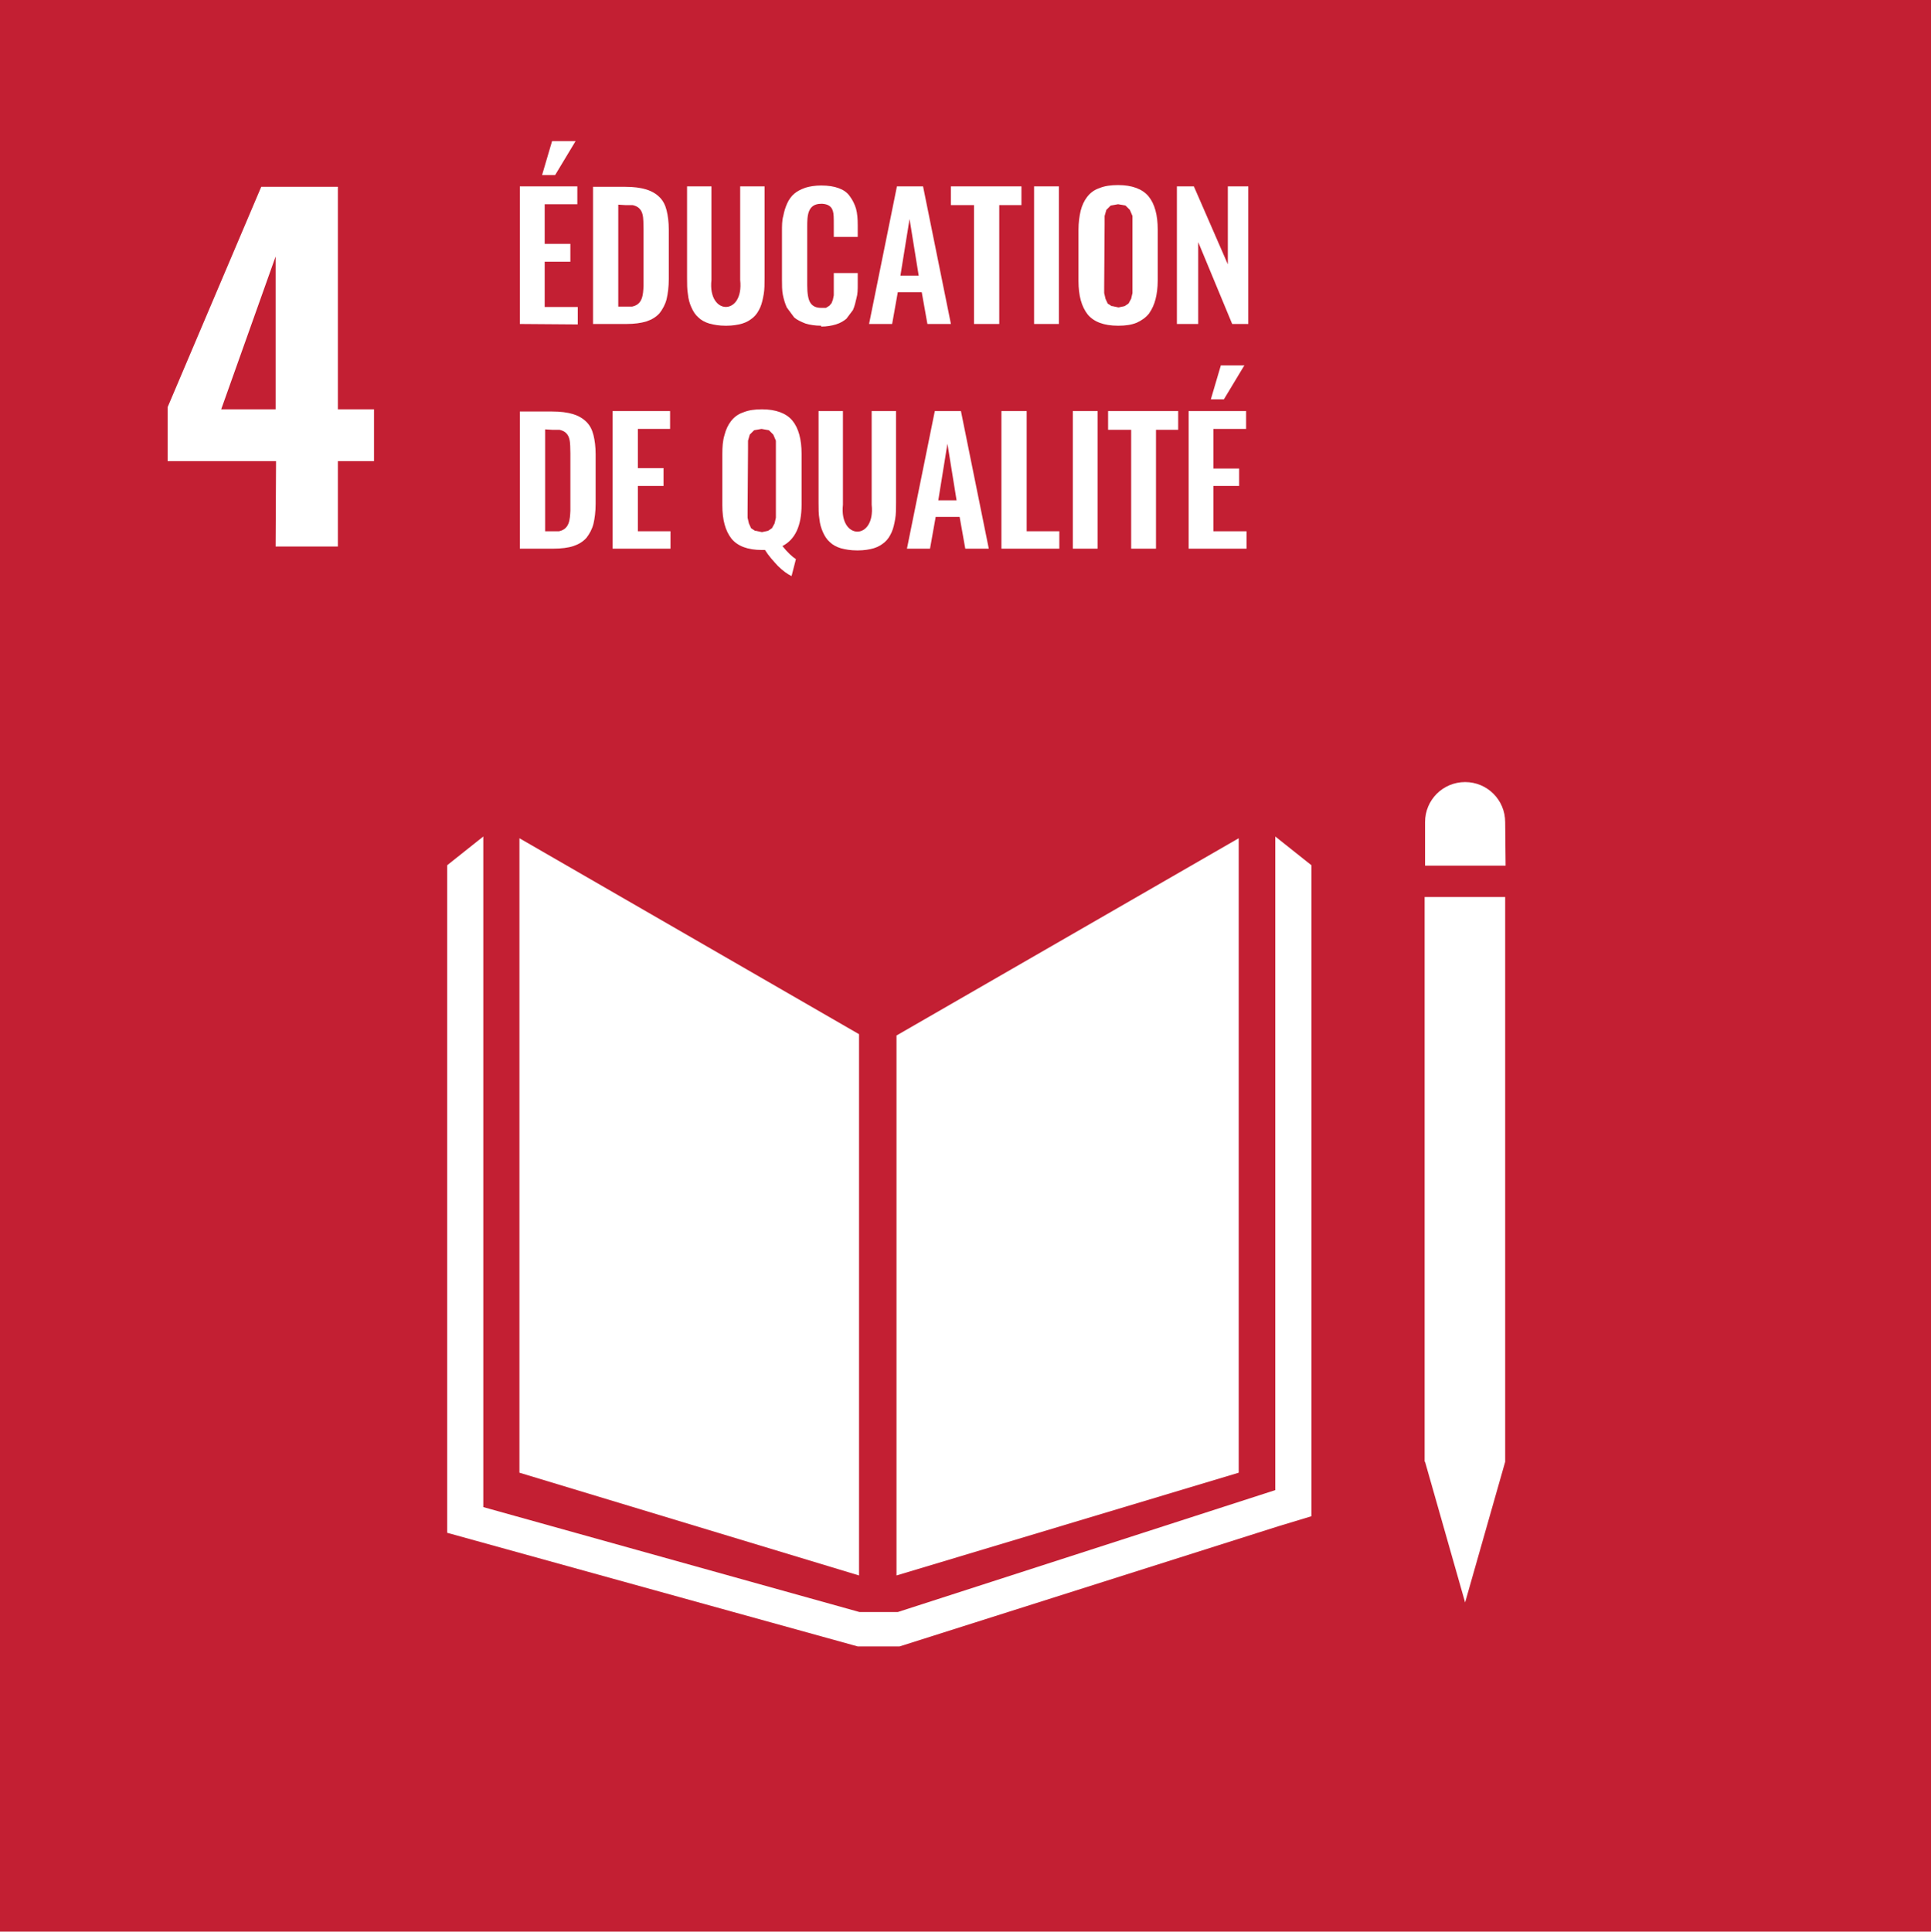
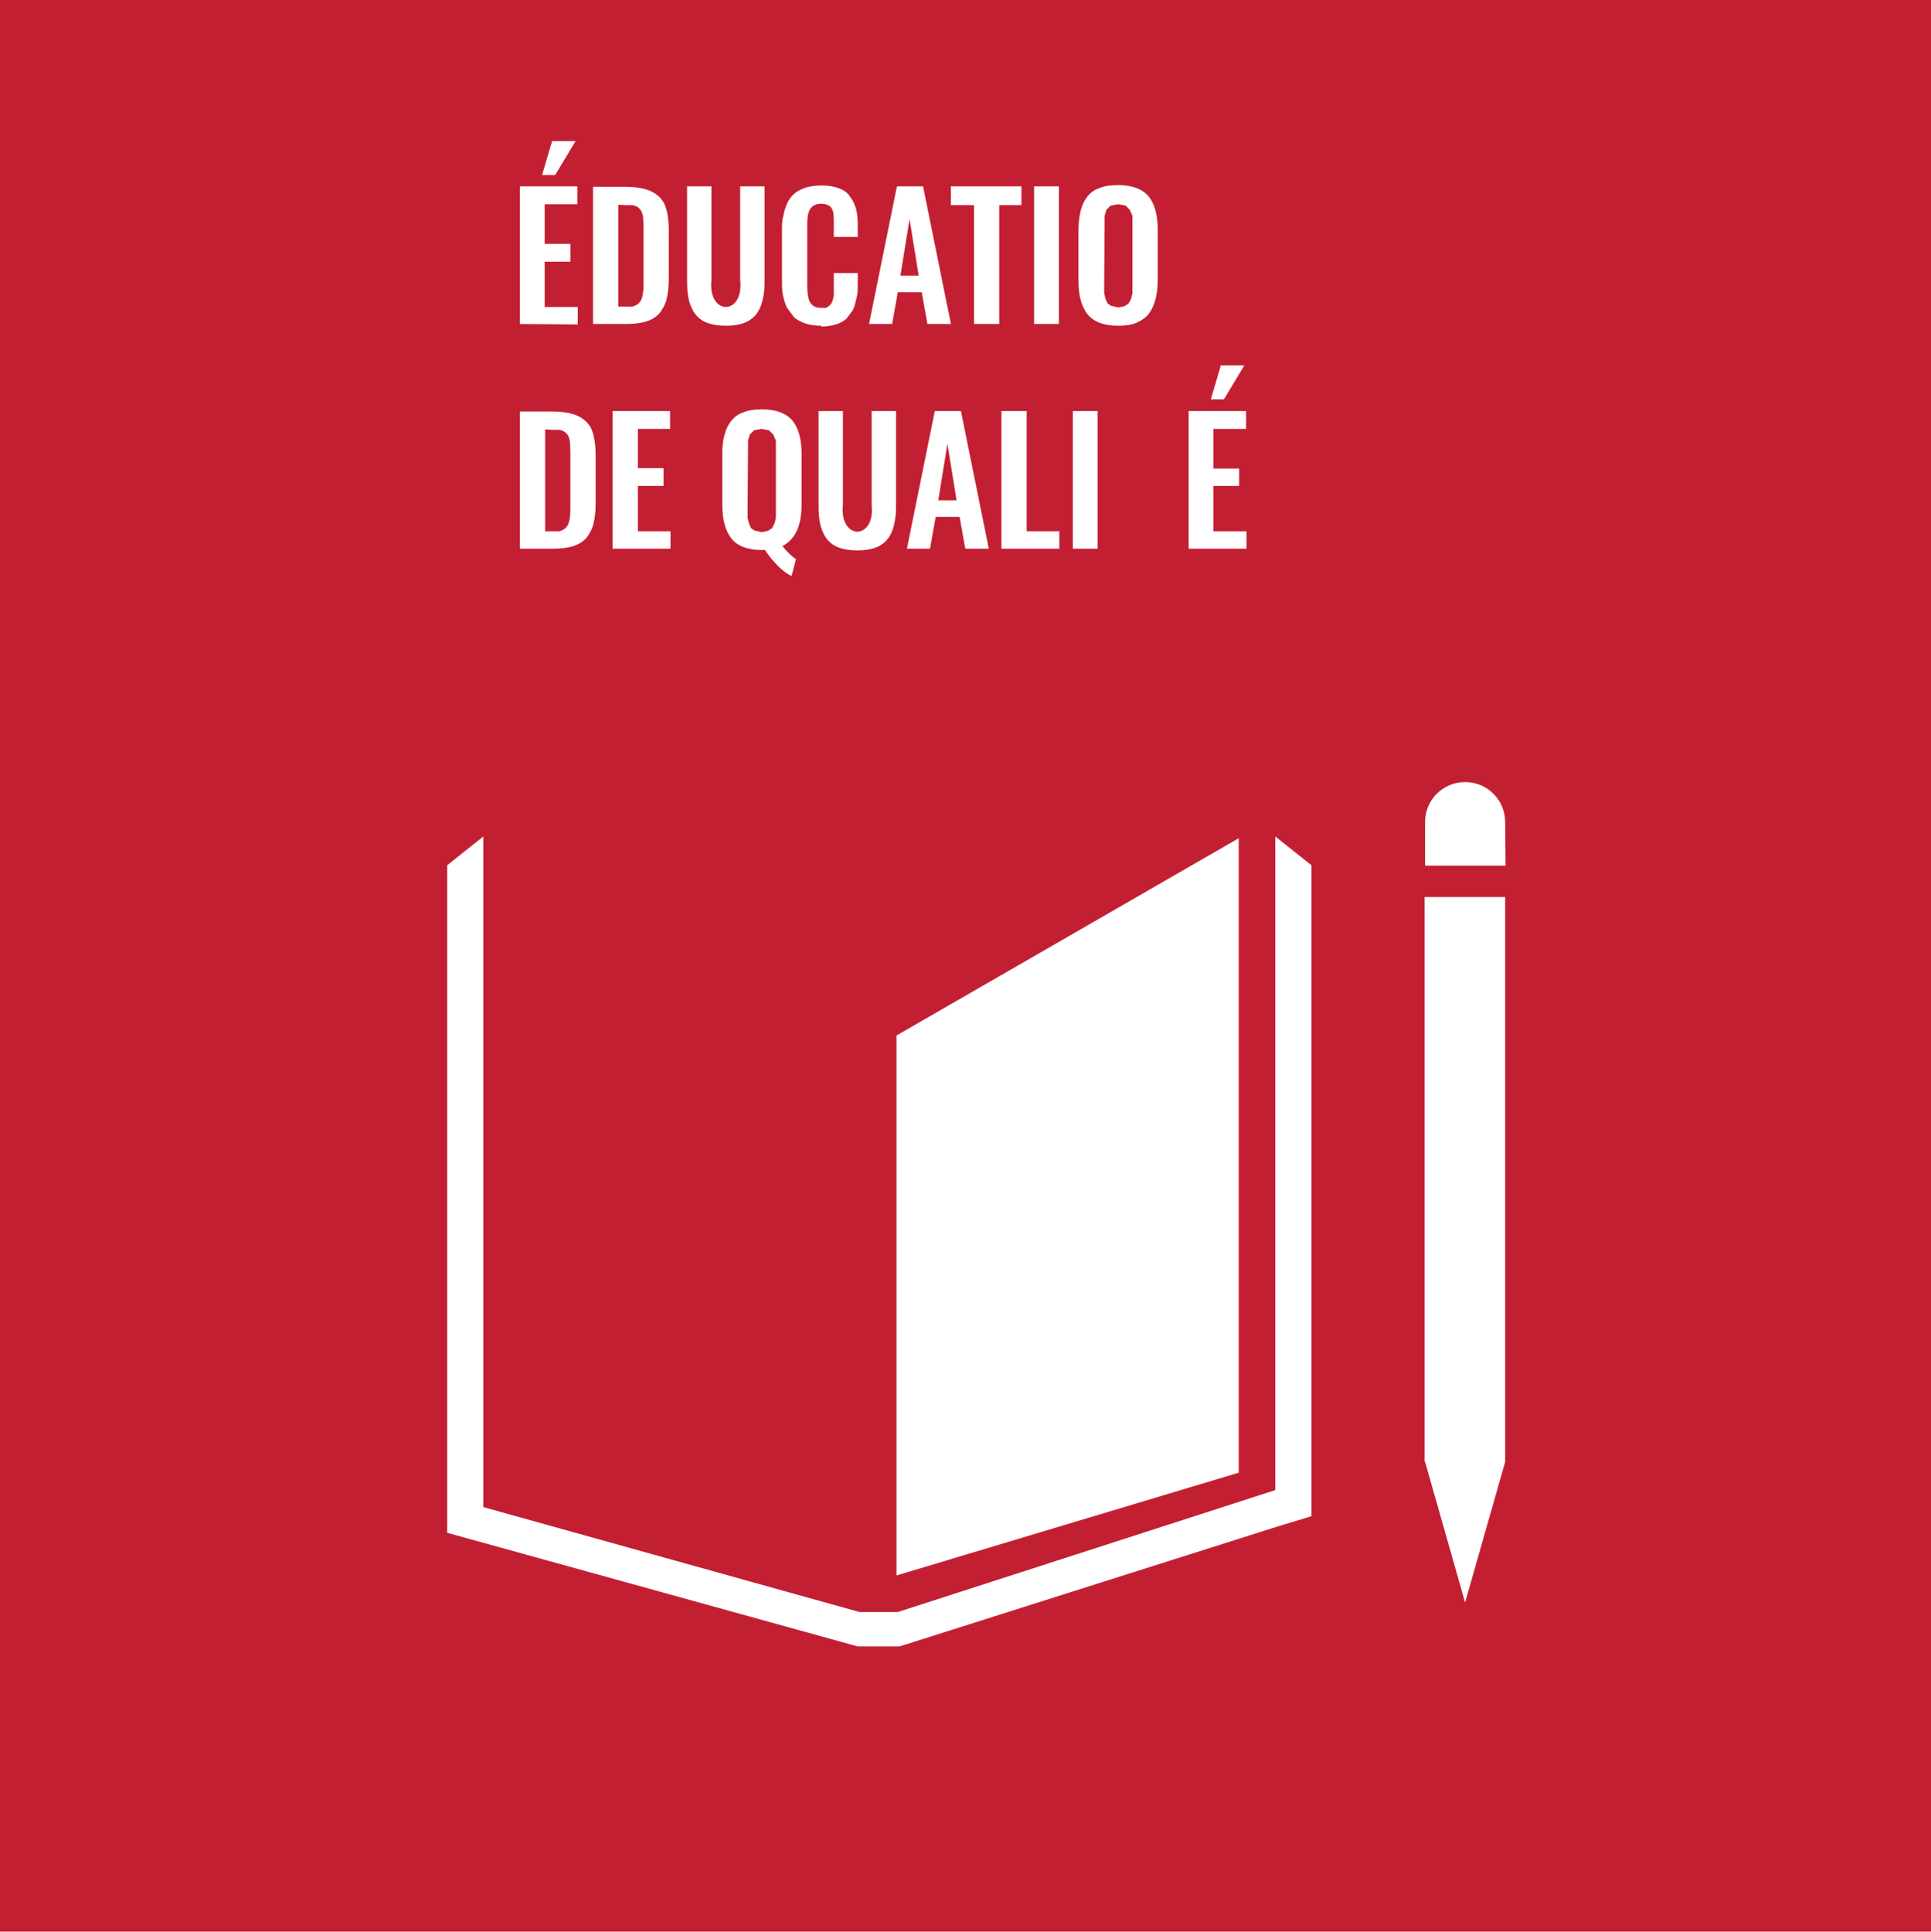
<svg xmlns="http://www.w3.org/2000/svg" id="Calque_2" data-name="Calque 2" viewBox="0 0 44.35 44.36">
  <defs>
    <style>
      .cls-1 {
        fill: #fff;
      }

      .cls-2 {
        fill: #c31f33;
      }
    </style>
  </defs>
  <g id="Calque_1-2" data-name="Calque 1">
    <g>
      <rect class="cls-2" width="44.35" height="44.36" />
-       <path class="cls-1" d="M6.34,10.59H3.85v-1.24l2.15-5.06h1.76v5.11h.83v1.19h-.83v1.96h-1.43m0-3.15v-3.51l-1.25,3.51h1.25Z" />
      <path class="cls-1" d="M11.94,7.44v-3.16h1.32v.41h-.75v.91h.59v.41h-.59v1.04h.76v.4m-.82-3.43l.23-.78h.54l-.47,.78h-.3Z" />
      <path class="cls-1" d="M13.62,7.44v-3.15h.74c.19,0,.35,.02,.48,.06,.13,.04,.23,.1,.31,.18,.08,.08,.13,.18,.16,.3,.03,.12,.05,.27,.05,.44v1.14c0,.18-.02,.33-.05,.46-.03,.12-.09,.23-.16,.32-.08,.09-.18,.15-.3,.19-.13,.04-.28,.06-.46,.06m-.18-.4h.31c.24-.05,.25-.27,.26-.47v-.17s0-1.15,0-1.15c-.01-.22,.03-.48-.25-.54h-.17s-.16-.01-.16-.01v2.34Z" />
      <path class="cls-1" d="M16.66,7.48c-.14,0-.26-.02-.37-.05-.1-.03-.19-.08-.25-.14-.07-.06-.12-.14-.16-.23-.04-.09-.07-.19-.08-.3-.02-.11-.02-.24-.02-.38v-2.1h.56v2.15c-.09,.82,.75,.83,.66,0v-2.15h.56v2.1c0,.14,0,.27-.02,.38-.02,.11-.04,.21-.08,.3-.04,.09-.09,.17-.16,.23-.07,.06-.15,.11-.25,.14-.1,.03-.23,.05-.36,.05" />
      <path class="cls-1" d="M18.86,7.48c-.14,0-.26-.02-.36-.05-.1-.04-.19-.08-.26-.14l-.17-.23c-.04-.09-.07-.19-.09-.29-.02-.1-.02-.22-.02-.35v-1.1c0-.14,0-.26,.03-.36,.02-.11,.05-.2,.09-.29,.04-.09,.1-.17,.16-.22,.07-.06,.15-.1,.26-.14,.1-.03,.22-.05,.36-.05,.16,0,.29,.02,.4,.06,.11,.04,.2,.1,.26,.19,.06,.08,.11,.18,.14,.28,.03,.11,.04,.24,.04,.38v.27h-.55v-.27c0-.16,0-.26-.02-.32-.03-.11-.11-.16-.24-.17h-.03c-.32,0-.32,.29-.32,.53v1.34c0,.18,.02,.32,.07,.4,.05,.08,.13,.12,.25,.12h.11s.08-.05,.08-.05l.05-.06,.03-.08,.02-.1v-.11s0-.12,0-.12v-.28h.55v.26c0,.12,0,.22-.03,.32-.02,.09-.04,.18-.08,.27l-.15,.2c-.06,.05-.14,.1-.24,.13-.1,.03-.21,.05-.34,.05" />
      <path class="cls-1" d="M19.96,7.44l.64-3.16h.6l.64,3.16h-.54l-.13-.73h-.55l-.13,.73m.19-1.11h.42l-.21-1.3-.21,1.3Z" />
      <polyline class="cls-1" points="22.37 7.44 22.37 4.71 21.84 4.71 21.84 4.28 23.46 4.28 23.46 4.71 22.95 4.71 22.95 7.44" />
      <rect class="cls-1" x="23.75" y="4.28" width=".57" height="3.16" />
      <path class="cls-1" d="M25.68,7.48c-.33,0-.56-.09-.7-.26-.14-.18-.21-.43-.21-.77v-1.17c0-.17,.02-.31,.05-.44,.03-.12,.08-.23,.15-.32,.07-.09,.16-.16,.28-.2,.12-.05,.26-.07,.43-.07,.32,0,.56,.09,.7,.26,.14,.17,.21,.43,.21,.76v1.17c0,.17-.02,.31-.05,.43-.03,.12-.08,.23-.15,.33-.07,.09-.17,.16-.28,.21-.12,.05-.26,.07-.42,.07m-.14-.45l.14,.03,.14-.03,.09-.06,.06-.11,.03-.13v-.15s0-1.43,0-1.43v-.19s-.06-.14-.06-.14l-.1-.1-.17-.03-.17,.03-.1,.1-.04,.14v.19s-.01,1.43-.01,1.43v.15s.03,.13,.03,.13l.05,.11,.09,.06" />
-       <polyline class="cls-1" points="27.03 7.44 27.03 4.28 27.42 4.28 28.2 6.07 28.2 4.28 28.67 4.28 28.67 7.44 28.3 7.44 27.52 5.56 27.52 7.44" />
      <path class="cls-1" d="M11.94,12.6v-3.15h.74c.19,0,.35,.02,.48,.06,.13,.04,.23,.1,.31,.18,.08,.08,.13,.18,.16,.3,.03,.12,.05,.27,.05,.44v1.14c0,.18-.02,.33-.05,.46-.03,.12-.09,.23-.16,.32-.08,.09-.18,.15-.3,.19-.12,.04-.28,.06-.46,.06m-.18-.4h.31c.24-.05,.25-.27,.26-.47v-.17s0-1.15,0-1.15c-.01-.22,.03-.48-.25-.54h-.17s-.16-.01-.16-.01v2.34Z" />
      <polyline class="cls-1" points="14.07 12.6 14.07 9.44 15.39 9.44 15.39 9.85 14.65 9.85 14.65 10.75 15.24 10.75 15.24 11.16 14.65 11.16 14.65 12.2 15.4 12.2 15.4 12.6" />
      <path class="cls-1" d="M18.18,13.23c-.1-.05-.2-.12-.32-.24-.11-.12-.21-.23-.29-.36h-.07c-.33,0-.56-.09-.7-.26-.14-.18-.21-.43-.21-.77v-1.17c0-.17,.01-.31,.05-.44,.03-.12,.08-.23,.15-.32,.07-.09,.16-.16,.28-.2,.12-.05,.26-.07,.43-.07,.32,0,.56,.09,.7,.26,.14,.17,.21,.43,.21,.76v1.17c0,.49-.15,.8-.44,.95,.12,.15,.23,.25,.31,.3m-.92-.65l.14,.03,.14-.03,.09-.06,.06-.11,.03-.13v-.15s0-1.43,0-1.43v-.19s-.06-.14-.06-.14l-.1-.1-.17-.03-.17,.03-.1,.1-.04,.14v.19s-.01,1.43-.01,1.43v.15s.03,.13,.03,.13l.05,.11,.09,.06" />
      <path class="cls-1" d="M19.68,12.64c-.14,0-.26-.02-.37-.05-.1-.03-.19-.08-.25-.14-.07-.06-.12-.14-.16-.23-.04-.09-.07-.19-.08-.3-.02-.11-.02-.24-.02-.38v-2.1h.56v2.15c-.09,.82,.75,.83,.66,0v-2.15h.56v2.1c0,.14,0,.27-.02,.38-.02,.11-.04,.21-.08,.3-.04,.09-.09,.17-.16,.23-.07,.06-.15,.11-.25,.14-.1,.03-.23,.05-.36,.05" />
      <path class="cls-1" d="M20.83,12.6l.64-3.16h.6l.64,3.16h-.54l-.13-.73h-.55l-.13,.73m.19-1.11h.42l-.21-1.3-.21,1.3Z" />
      <polyline class="cls-1" points="23 12.6 23 9.44 23.58 9.44 23.58 12.2 24.33 12.2 24.33 12.6" />
      <rect class="cls-1" x="24.64" y="9.44" width=".57" height="3.16" />
-       <polyline class="cls-1" points="25.98 12.6 25.98 9.87 25.45 9.87 25.45 9.44 27.06 9.44 27.06 9.87 26.55 9.87 26.55 12.6" />
      <path class="cls-1" d="M27.3,12.6v-3.16h1.32v.41h-.75v.91h.59v.4h-.59v1.04h.76v.4m-.82-3.43l.23-.78h.54l-.47,.78h-.3Z" />
-       <polyline class="cls-1" points="19.73 23.75 11.93 19.25 11.93 33.82 19.73 36.18" />
      <polyline class="cls-1" points="20.59 23.78 20.59 36.18 28.45 33.82 28.45 19.25" />
      <path class="cls-1" d="M32.96,33.57h-.23l.92,3.23,.92-3.23h0v-12.97h-1.85v12.97" />
      <polyline class="cls-1" points="30.12 19.87 29.29 19.21 29.29 34.22 20.62 37.02 19.74 37.02 11.1 34.61 11.1 19.21 10.27 19.87 10.27 35.2 19.7 37.81 20.66 37.81 29.36 35.05 30.12 34.82" />
      <path class="cls-1" d="M34.57,18.88c0-.51-.41-.92-.92-.92s-.92,.41-.92,.92v1h1.85" />
    </g>
  </g>
</svg>